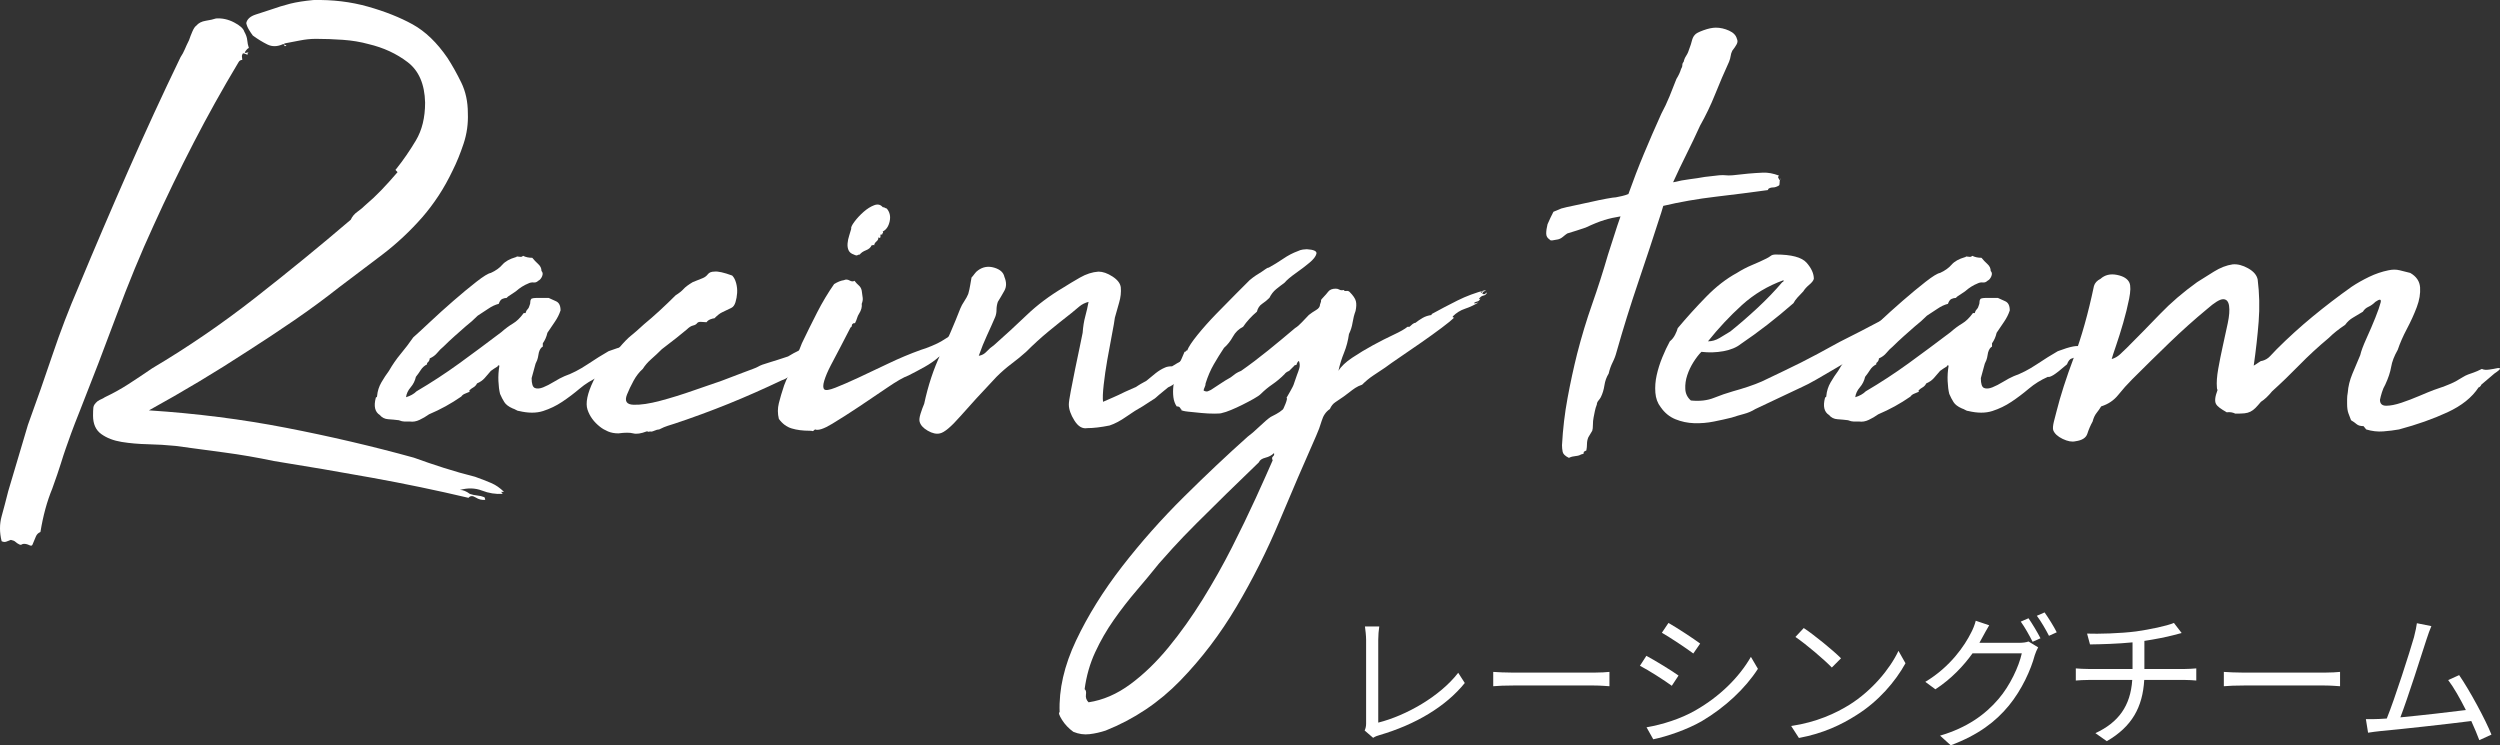
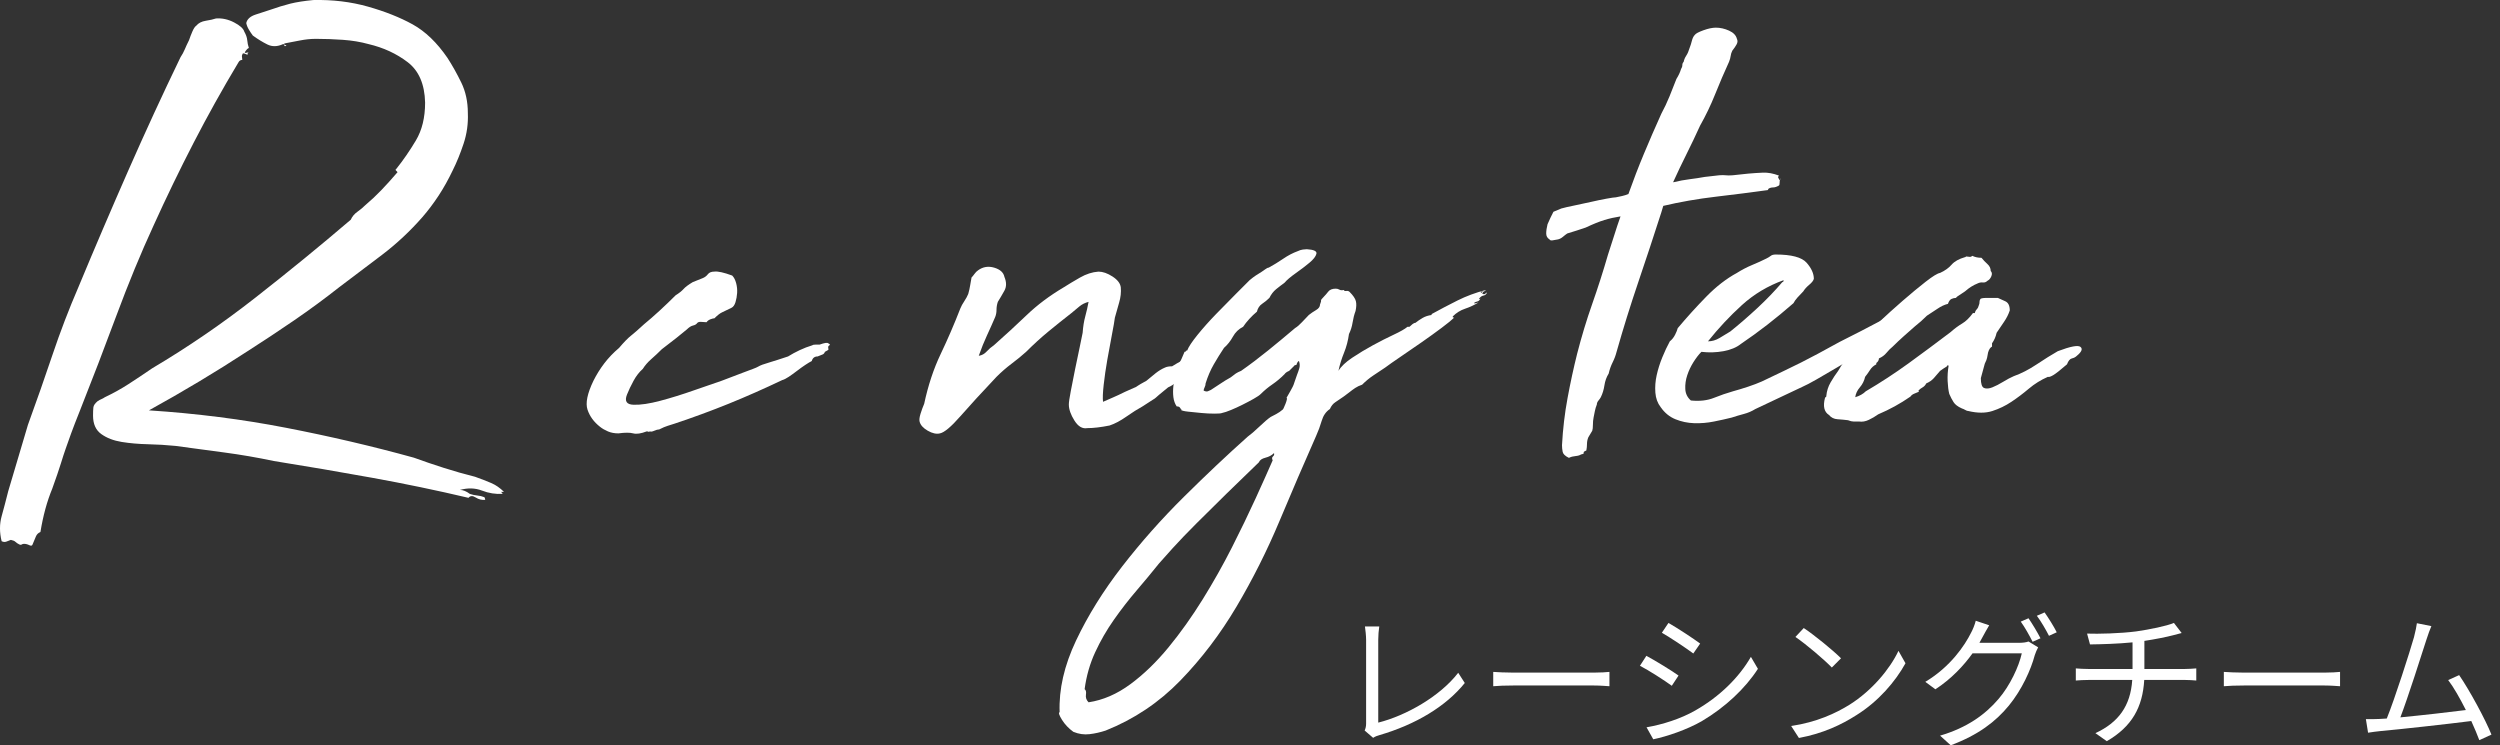
<svg xmlns="http://www.w3.org/2000/svg" width="273.741" height="81.607" viewBox="0 0 273.741 81.607">
  <rect x="0" y="0" width="273.741" height="81.607" fill="#333333" stroke="none" />
  <defs>
    <style>.e{fill:#fff;}</style>
  </defs>
  <g id="a" />
  <g id="b">
    <g id="c">
      <g id="d">
        <g>
          <path class="e" d="M8.82,44.79c-.48,1.2-.828,2.1-1.044,2.699s-.408,1.14-.576,1.62c-.169,.479-.349,1.032-.54,1.656-.192,.623-.504,1.536-.936,2.736-.576,1.392-1.008,2.976-1.296,4.752-.241,.096-.408,.263-.504,.504-.097,.239-.216,.527-.36,.864-.049,.144-.169,.167-.36,.071-.192-.097-.385-.144-.576-.144-.097,0-.18,.023-.252,.072-.072,.047-.156,.047-.252,0-.192-.098-.336-.193-.432-.288-.096-.097-.263-.169-.504-.217-.144,.048-.299,.108-.468,.181-.168,.072-.348,.06-.54-.036-.24-.961-.24-1.872,0-2.736,.241-.864,.48-1.776,.72-2.735l2.16-7.272c.96-2.64,1.86-5.208,2.7-7.704,.839-2.495,1.788-4.968,2.844-7.416,1.775-4.271,3.588-8.507,5.436-12.708,1.847-4.199,3.755-8.34,5.724-12.42,.191-.288,.348-.576,.468-.864,.119-.288,.276-.623,.468-1.008,.095-.288,.216-.6,.36-.936s.288-.552,.432-.648c.239-.288,.587-.468,1.044-.54,.456-.071,.828-.155,1.116-.252,.672-.047,1.332,.097,1.98,.433s1.019,.672,1.116,1.008c.191,.336,.299,.647,.324,.936,.024,.288,.083,.576,.18,.864-.097,0-.241,.144-.432,.432-.048,.097,.024,.12,.216,.072,.191-.047,.216-.023,.072,.072,.047,.144,0,.18-.144,.107-.144-.071-.264-.107-.36-.107-.097,.144-.133,.276-.108,.396,.024,.121,.036,.229,.036,.324-.192,0-.336,.097-.432,.288-1.728,2.88-3.36,5.809-4.896,8.784-1.537,2.977-3,6-4.392,9.072-1.393,3.023-2.748,6.312-4.068,9.863-1.321,3.553-2.628,6.961-3.924,10.225Zm1.368,.72c0-.384,.011-.685,.036-.9,.024-.216,.18-.443,.468-.684,.144-.096,.276-.168,.396-.216,.119-.048,.252-.119,.396-.217,.911-.432,1.775-.911,2.592-1.439,.816-.527,1.68-1.104,2.592-1.729,3.888-2.304,7.656-4.883,11.304-7.739,3.647-2.855,7.128-5.699,10.44-8.532,.144-.335,.384-.623,.72-.864,.335-.239,.623-.479,.864-.72,.623-.527,1.212-1.08,1.764-1.656,.551-.576,1.116-1.199,1.692-1.872,.096-.047,.083-.119-.036-.216-.12-.096-.133-.168-.036-.216,.767-.96,1.487-2.004,2.16-3.132,.672-1.128,1.008-2.508,1.008-4.141-.048-2.016-.684-3.492-1.908-4.428-1.224-.936-2.653-1.596-4.284-1.98-.864-.239-1.8-.396-2.808-.468-1.008-.071-1.992-.107-2.952-.107-.576,0-1.165,.061-1.764,.18-.601,.12-1.164,.229-1.692,.324-.048,.097-.012,.156,.108,.18,.119,.024,.155,.036,.108,.036l-.072,.072h-.144v-.072c0-.096-.048-.145-.144-.145-.624,.288-1.2,.301-1.728,.036-.529-.263-1.056-.587-1.584-.972-.144-.191-.288-.407-.432-.648-.144-.239-.241-.479-.288-.72,.096-.432,.443-.743,1.044-.936,.6-.191,1.116-.36,1.548-.504,.816-.288,1.559-.516,2.232-.685,.672-.167,1.512-.299,2.52-.396,2.112-.048,4.104,.192,5.976,.72,1.872,.529,3.503,1.177,4.896,1.944,1.392,.769,2.664,1.992,3.816,3.672,.528,.816,1.032,1.717,1.512,2.7,.479,.984,.72,2.1,.72,3.348,.047,1.152-.108,2.268-.468,3.348-.36,1.08-.756,2.053-1.188,2.916-.48,1.008-.997,1.933-1.548,2.772-.552,.84-1.141,1.62-1.764,2.34-1.344,1.537-2.82,2.916-4.428,4.14-1.609,1.225-3.18,2.412-4.716,3.564-1.584,1.249-3.217,2.448-4.896,3.6-1.681,1.152-3.384,2.28-5.112,3.385-3.456,2.256-7.056,4.416-10.8,6.479,5.184,.337,10.188,.972,15.012,1.908,4.824,.936,9.492,2.027,14.004,3.275,1.055,.384,2.147,.757,3.276,1.116,1.127,.36,2.268,.685,3.42,.973,.672,.239,1.26,.468,1.764,.684,.504,.216,.972,.54,1.404,.972h-.36c.096,.048,.144,.083,.144,.108,0,.023,.024,.06,.072,.107-.769,.048-1.524-.071-2.268-.359-.745-.288-1.548-.312-2.412-.072,.335,0,.695,.145,1.08,.432,.288,.096,.564,.156,.828,.181,.263,.023,.515,.083,.756,.18,.047,.048,.072,.096,.072,.145,0,.095,.024,.144,.072,.144-.385,.047-.745-.036-1.08-.252-.336-.216-.601-.205-.792,.036-3.456-.817-6.973-1.548-10.548-2.196-3.576-.647-7.164-1.26-10.764-1.836-1.825-.385-3.636-.696-5.436-.936-1.8-.241-3.589-.48-5.364-.721-.961-.097-1.957-.156-2.988-.18-1.033-.024-1.992-.108-2.88-.252-.889-.145-1.632-.432-2.232-.864-.601-.432-.9-1.104-.9-2.016Z" />
-           <path class="e" d="M66.636,38.454c1.392-.528,2.22-.685,2.484-.469,.263,.217,.132,.54-.396,.973-.144,.144-.324,.24-.54,.287-.216,.049-.396,.265-.54,.648-.72,.624-1.224,1.021-1.512,1.188-.288,.168-.48,.228-.576,.18-.768,.336-1.465,.769-2.088,1.296-.624,.528-1.26,1.008-1.908,1.439-.648,.433-1.344,.769-2.088,1.009-.745,.24-1.62,.24-2.628,0-.097,0-.205-.036-.324-.108-.12-.072-.252-.132-.396-.18-.432-.191-.732-.42-.9-.685-.169-.263-.324-.563-.468-.899-.097-.384-.156-.852-.18-1.404-.025-.551,.011-1.116,.108-1.691-.097-.048-.156-.036-.18,.035-.025,.072-.061,.108-.108,.108-.097,.048-.192,.108-.288,.18-.097,.072-.216,.156-.36,.252-.241,.288-.468,.553-.684,.792-.216,.241-.493,.433-.828,.576-.097,.192-.229,.337-.396,.432-.169,.098-.301,.193-.396,.289-.048,0-.061,.035-.036,.107,.024,.072,.011,.108-.036,.108-.097,.048-.241,.107-.432,.18-.192,.072-.336,.18-.432,.324-1.105,.769-2.281,1.416-3.528,1.943-.336,.241-.684,.444-1.044,.612-.36,.169-.709,.229-1.044,.18h-.612c-.169,0-.372-.047-.612-.144-.385-.048-.767-.083-1.152-.108-.384-.023-.695-.18-.936-.468-.528-.335-.672-.96-.432-1.872,0-.047,.025-.072,.072-.072,.048,0,.072-.047,.072-.144,.048-.527,.205-1.02,.468-1.476,.264-.456,.54-.876,.828-1.261,.385-.671,.815-1.296,1.296-1.872,.479-.575,.936-1.175,1.368-1.8,.384-.335,.983-.888,1.8-1.655,.816-.768,1.68-1.549,2.592-2.341,.911-.792,1.752-1.487,2.52-2.088,.767-.6,1.296-.924,1.584-.972,.528-.24,.947-.54,1.26-.9,.312-.359,.803-.636,1.476-.828,.047,0,.072-.011,.072-.035s.024-.036,.072-.036c.096,0,.204,.012,.324,.036,.119,.024,.227-.012,.324-.108,.288,.144,.623,.216,1.008,.216,.191,.241,.407,.468,.648,.684,.239,.217,.36,.469,.36,.757,.144,.144,.168,.336,.072,.575-.097,.241-.241,.409-.432,.505-.144,.144-.313,.204-.504,.18-.192-.023-.385,.013-.576,.108-.48,.191-.936,.479-1.368,.863l-.864,.576-.144,.145c-.144,0-.301,.035-.468,.107-.169,.072-.3,.252-.396,.54-.385,.097-.768,.276-1.152,.54-.385,.265-.768,.517-1.152,.756-.241,.241-.457,.444-.648,.612-.192,.169-.408,.349-.648,.54-.385,.336-.792,.696-1.224,1.08-.432,.385-.84,.769-1.224,1.151-.241,.192-.468,.421-.684,.685-.216,.264-.493,.468-.828,.611,0,.193-.097,.36-.288,.505v.144c-.288,.145-.516,.349-.684,.612-.169,.265-.349,.517-.54,.756-.097,.432-.288,.816-.576,1.151-.288,.337-.457,.697-.504,1.08,.479-.144,.864-.359,1.152-.647,1.631-.96,3.192-1.98,4.68-3.06,1.487-1.08,3.024-2.22,4.608-3.421,.432-.384,.852-.694,1.26-.936,.407-.239,.803-.623,1.188-1.152h.216v-.071c.047-.145,.119-.264,.216-.36,.096-.096,.168-.239,.216-.433,.047-.095,.072-.216,.072-.359,0-.145,.047-.264,.144-.36,.144-.047,.312-.071,.504-.071h1.368c.191,.097,.456,.216,.792,.359,.335,.145,.504,.48,.504,1.008-.144,.433-.349,.841-.612,1.225-.264,.385-.54,.792-.828,1.224-.097,.433-.264,.817-.504,1.152v.359c-.192,.097-.336,.313-.432,.648-.048,.241-.084,.432-.108,.576-.025,.144-.108,.359-.252,.647l-.432,1.584c0,.625,.119,.984,.36,1.08,.239,.097,.54,.072,.9-.072,.36-.144,.756-.347,1.188-.611,.432-.264,.816-.468,1.152-.612,.816-.288,1.656-.72,2.52-1.296s1.631-1.055,2.304-1.439Z" />
          <path class="e" d="M79.019,41.693c1.008-.384,1.764-.671,2.268-.864,.504-.19,.888-.335,1.152-.432,.263-.096,.456-.18,.576-.252,.119-.072,.276-.144,.468-.216,.191-.072,.492-.168,.9-.288,.407-.119,1.044-.324,1.908-.612,.384-.239,.803-.468,1.26-.684,.456-.216,.924-.396,1.404-.54,.047-.047,.168-.072,.36-.072h.432c.528-.191,.839-.239,.936-.144,.191,.097,.24,.169,.144,.216-.097,.049-.144,.12-.144,.216,0,.097,.011,.169,.036,.216,.024,.049-.108,.145-.396,.288-.048,.145-.133,.241-.252,.288-.12,.049-.301,.12-.54,.216-.336,0-.552,.169-.648,.504-.192,.097-.432,.241-.72,.433-.288,.192-.588,.408-.9,.647-.313,.241-.612,.457-.9,.648-.288,.192-.529,.312-.72,.36-2.016,.96-3.972,1.824-5.868,2.592-1.897,.768-3.852,1.488-5.868,2.16-.288,.097-.552,.18-.792,.252-.241,.071-.552,.204-.936,.396-.144,0-.324,.048-.54,.145-.216,.095-.372,.119-.468,.071-.097,.048-.156,.06-.18,.036-.025-.024-.084-.036-.18-.036-.625,.24-1.116,.312-1.476,.217-.36-.098-.9-.098-1.62,0-.432,0-.817-.072-1.152-.217-.336-.144-.625-.312-.864-.504-.672-.527-1.127-1.151-1.368-1.872-.24-.72-.024-1.775,.648-3.168,.336-.671,.731-1.307,1.188-1.907,.456-.6,.996-1.164,1.62-1.692,.528-.623,.96-1.067,1.296-1.332,.335-.264,.816-.685,1.44-1.26,.528-.433,1.091-.924,1.692-1.477,.6-.551,1.188-1.116,1.764-1.691,.384-.24,.672-.469,.864-.685,.191-.216,.528-.468,1.008-.756,.239-.096,.419-.168,.54-.216,.119-.048,.299-.119,.54-.216,.24-.096,.432-.24,.576-.433,.144-.19,.384-.288,.72-.288,.384-.047,1.031,.098,1.944,.433,.191,.192,.335,.468,.432,.828,.095,.359,.132,.72,.108,1.08-.025,.359-.084,.696-.18,1.008-.097,.312-.241,.517-.432,.612-.48,.24-.828,.408-1.044,.504-.216,.097-.493,.312-.828,.647-.097,0-.241,.036-.432,.108-.192,.071-.336,.18-.432,.324-.144,0-.324-.012-.54-.036s-.372,.012-.468,.107c-.097,.145-.252,.241-.468,.288-.216,.049-.444,.192-.684,.432l-1.152,.937-1.584,1.224c-.385,.385-.769,.745-1.152,1.08-.385,.337-.696,.696-.936,1.08-.385,.337-.72,.769-1.008,1.296-.288,.529-.529,1.033-.72,1.513-.288,.72-.048,1.092,.72,1.115,.767,.025,1.739-.119,2.916-.432,1.176-.312,2.412-.695,3.708-1.152,1.296-.455,2.304-.803,3.024-1.044Z" />
-           <path class="e" d="M90.251,42.63c.144,.144,.551,.084,1.224-.181,.672-.263,1.5-.623,2.484-1.079,.983-.456,2.076-.973,3.276-1.549,1.199-.576,2.4-1.08,3.6-1.512,.335-.096,.731-.239,1.188-.432,.456-.191,.803-.36,1.044-.504,.384-.24,.767-.479,1.152-.721,.384-.239,.839-.407,1.368-.504,.191-.047,.288-.132,.288-.252,0-.119,.024-.083,.072,.108,.095,.048,.167,.061,.216,.036,.047-.024,.095-.012,.144,.035,0,.193-.12,.457-.36,.793l-.504,.432c-.385,.336-.792,.66-1.224,.972-.432,.312-.912,.589-1.44,.828-.432,.385-.948,.745-1.548,1.08-.601,.336-1.188,.647-1.764,.936-.529,.192-1.285,.625-2.268,1.296-.984,.673-2.016,1.368-3.096,2.089-1.08,.72-2.077,1.356-2.988,1.907-.912,.553-1.537,.757-1.872,.612-.144,.145-.241,.204-.288,.181-.049-.025-.144-.036-.288-.036-.768,0-1.429-.085-1.98-.253-.552-.167-1.021-.515-1.404-1.043-.144-.576-.144-1.152,0-1.729s.335-1.224,.576-1.944c.144-.384,.299-.743,.468-1.08,.168-.335,.299-.694,.396-1.079,.191-.384,.384-.793,.576-1.225,.191-.432,.36-.839,.504-1.224,.528-1.104,1.08-2.22,1.656-3.349,.576-1.127,1.199-2.171,1.872-3.132,.384-.239,.744-.384,1.08-.432,.191-.096,.396-.083,.612,.036,.216,.12,.396,.133,.54,.036,.144,.192,.299,.359,.468,.504,.167,.144,.276,.336,.324,.575,.047,.337,.083,.602,.108,.793,.024,.191-.012,.408-.108,.647,.047,.337-.048,.696-.288,1.08-.097,.144-.169,.301-.216,.468-.049,.169-.12,.349-.216,.54-.048,.049-.084,.061-.108,.036-.025-.023-.061-.012-.108,.036-.097,.048-.144,.12-.144,.216,0,.097-.048,.169-.144,.216-.336,.673-.696,1.368-1.08,2.088-.385,.721-.745,1.404-1.08,2.053-.336,.647-.576,1.212-.72,1.691-.144,.48-.144,.792,0,.937Zm2.952-17.568c-.048-.144,.072-.407,.36-.792,.288-.384,.623-.743,1.008-1.08,.384-.335,.767-.576,1.152-.72,.384-.145,.695-.072,.936,.216,.096,0,.18,.024,.252,.072s.132,.071,.18,.071c.335,.385,.443,.854,.324,1.404-.12,.553-.373,.925-.756,1.116,.047,.097,.047,.156,0,.18-.048,.025-.072,.085-.072,.181-.144-.096-.205-.048-.18,.144,.024,.192-.061,.241-.252,.144,.047,.145-.012,.289-.18,.433-.169,.144-.252,.288-.252,.432-.097-.047-.144-.06-.144-.036,0,.025-.048,.036-.144,.036-.097,.241-.301,.421-.612,.54-.313,.121-.54,.277-.684,.469-.097,0-.18,.024-.252,.071-.072,.049-.205,.024-.396-.071-.288-.096-.48-.253-.576-.469-.097-.216-.133-.468-.108-.756,.024-.288,.083-.576,.18-.864,.095-.288,.167-.527,.216-.72Z" />
          <path class="e" d="M107.171,38.958c.335-.048,.623-.204,.864-.469,.24-.263,.504-.491,.792-.684,1.248-1.104,2.448-2.207,3.6-3.312,1.152-1.104,2.495-2.111,4.032-3.023,.528-.335,1.127-.695,1.8-1.08,.672-.384,1.343-.6,2.016-.648,.479,0,.996,.181,1.548,.54,.551,.36,.852,.757,.9,1.188,.047,.528-.012,1.08-.18,1.656-.169,.576-.324,1.128-.468,1.655-.048,.385-.156,1.009-.324,1.872-.169,.864-.336,1.776-.504,2.736-.169,.961-.3,1.872-.396,2.736-.097,.863-.12,1.488-.072,1.871,.432-.19,.815-.359,1.152-.504,.335-.144,.744-.335,1.224-.575,.528-.24,.852-.384,.972-.433,.119-.047,.204-.083,.252-.107,.047-.023,.119-.072,.216-.145,.096-.072,.407-.252,.936-.54,.335-.288,.672-.563,1.008-.828,.335-.263,.672-.468,1.008-.611,.191-.096,.456-.145,.792-.145,.384-.239,.756-.455,1.116-.647,.36-.191,.659-.407,.9-.648,.432,.192,.648,.373,.648,.54,0,.169-.048,.372-.144,.612-.336,.432-.817,.816-1.44,1.151-.288,.337-.529,.602-.72,.792-.192,.192-.457,.36-.792,.504-.529,.433-.864,.709-1.008,.828-.144,.121-.252,.217-.324,.288-.072,.072-.192,.157-.36,.252-.169,.097-.54,.337-1.116,.721-.529,.288-1.116,.66-1.764,1.115-.648,.457-1.26,.781-1.836,.973-.48,.097-.925,.169-1.332,.216-.408,.049-.781,.072-1.116,.072-.529,.097-.997-.181-1.404-.828-.408-.648-.612-1.235-.612-1.764,0-.24,.072-.731,.216-1.477,.144-.743,.299-1.535,.468-2.376,.167-.839,.335-1.644,.504-2.412,.168-.767,.276-1.296,.324-1.584,.047-.672,.144-1.271,.288-1.8,.144-.527,.263-1.056,.36-1.584-.385,.097-.72,.265-1.008,.504-.288,.24-.576,.48-.864,.72-.864,.673-1.704,1.345-2.52,2.017-.817,.672-1.632,1.416-2.448,2.231-.48,.433-1.008,.864-1.584,1.296-.576,.433-1.128,.913-1.656,1.44-1.632,1.728-2.952,3.168-3.96,4.32-1.008,1.151-1.753,1.774-2.232,1.872-.385,.095-.828,0-1.332-.288-.504-.288-.804-.624-.9-1.009-.047-.191-.011-.479,.108-.863,.119-.384,.252-.744,.396-1.08,.432-2.017,1.032-3.827,1.8-5.437,.767-1.607,1.487-3.275,2.16-5.004,.095-.239,.239-.504,.432-.792,.191-.288,.335-.551,.432-.792,.095-.335,.167-.659,.216-.972,.047-.312,.096-.588,.144-.828,.096-.096,.204-.228,.324-.396,.119-.167,.252-.299,.396-.396,.528-.384,1.116-.479,1.764-.288,.648,.192,1.019,.529,1.116,1.008,.239,.576,.239,1.08,0,1.512-.241,.433-.48,.841-.72,1.225-.097,.288-.144,.576-.144,.864s-.048,.552-.144,.792c-.288,.672-.588,1.344-.9,2.016-.313,.673-.612,1.416-.9,2.232Z" />
          <path class="e" d="M117.538,80.142c-.528-.385-.947-.828-1.26-1.332-.312-.504-.396-.781-.252-.828-.095-2.496,.504-5.111,1.8-7.848,1.296-2.736,2.977-5.437,5.04-8.101,2.064-2.663,4.32-5.208,6.768-7.632,2.448-2.424,4.776-4.62,6.984-6.588,.335-.24,.767-.611,1.296-1.116,.528-.504,.936-.852,1.224-1.044,.479-.239,.803-.419,.972-.54,.168-.119,.276-.203,.324-.252,.047,0,.155-.216,.324-.647,.167-.433,.204-.648,.108-.648,.191-.335,.335-.587,.432-.756,.095-.168,.18-.324,.252-.468,.072-.145,.132-.3,.18-.468,.047-.168,.144-.443,.288-.828,.095-.24,.18-.479,.252-.721,.072-.239,.06-.504-.036-.792-.097,0-.192,.145-.288,.433-.144,0-.216,.024-.216,.072-.097,.097-.192,.191-.288,.287-.097,.098-.192,.192-.288,.288-.241,.097-.408,.216-.504,.36-.432,.432-.876,.805-1.332,1.116-.457,.312-.876,.66-1.26,1.044-.144,.144-.408,.324-.792,.54-.385,.216-.792,.432-1.224,.647-.432,.217-.853,.408-1.26,.576-.408,.169-.732,.277-.972,.324-.097,.049-.373,.072-.828,.072-.457,0-.936-.023-1.44-.072-.504-.047-.984-.096-1.44-.145-.457-.047-.732-.119-.828-.216h.144c-.097-.047-.169-.119-.216-.216-.048-.096-.169-.144-.36-.144-.192-.288-.313-.624-.36-1.009-.048-.383-.048-.791,0-1.224,.047-.432,.119-.839,.216-1.224,.096-.384,.191-.721,.288-1.008,.144-.24,.276-.492,.396-.757,.119-.263,.227-.515,.324-.756,.095,0,.144-.023,.144-.071s.047-.072,.144-.072c.144-.384,.515-.947,1.116-1.692,.6-.743,1.284-1.512,2.052-2.304,.767-.792,1.5-1.536,2.196-2.232,.695-.695,1.188-1.188,1.476-1.476,.047-.048,.168-.145,.36-.288,.191-.145,.407-.288,.648-.432,.239-.145,.456-.288,.648-.433,.191-.144,.335-.216,.432-.216,.528-.288,1.055-.612,1.584-.972,.528-.36,1.055-.636,1.584-.828,.191-.096,.384-.155,.576-.181,.191-.023,.335-.035,.432-.035,.767,.048,1.116,.216,1.044,.504-.072,.288-.324,.611-.756,.972s-.936,.745-1.512,1.152c-.576,.408-.984,.756-1.224,1.044-.336,.24-.648,.48-.936,.72-.288,.241-.529,.553-.72,.937-.241,.24-.504,.456-.792,.647-.288,.192-.48,.48-.576,.864-.288,.24-.565,.504-.828,.792-.264,.288-.493,.576-.684,.864-.48,.24-.853,.601-1.116,1.08-.264,.479-.588,.889-.972,1.224-.385,.576-.756,1.177-1.116,1.8-.36,.624-.66,1.32-.9,2.088,0,.145-.036,.288-.108,.432-.072,.145-.108,.265-.108,.36,.191,.097,.348,.12,.468,.072,.119-.048,.227-.096,.324-.144,.384-.24,.731-.469,1.044-.685,.312-.216,.684-.443,1.116-.684,.239-.191,.432-.336,.576-.433,.144-.096,.335-.191,.576-.288,.96-.671,1.944-1.415,2.952-2.231,1.008-.815,1.991-1.632,2.952-2.448,.239-.144,.492-.36,.756-.647,.263-.289,.515-.552,.756-.793,.24-.19,.504-.371,.792-.539s.432-.372,.432-.612c.095-.24,.132-.384,.108-.433-.025-.047,.083-.19,.324-.432,.144-.144,.299-.324,.468-.54,.168-.216,.443-.324,.828-.324,.144,0,.276,.036,.396,.108,.119,.072,.276,.084,.468,.036,.047,.097,.144,.133,.288,.107,.144-.023,.263,.013,.36,.108,.384,.385,.612,.72,.684,1.008s.06,.648-.036,1.08c-.144,.385-.252,.805-.324,1.26-.072,.457-.205,.877-.396,1.261-.097,.72-.277,1.403-.54,2.052-.264,.647-.468,1.309-.612,1.979,.288-.479,.792-.959,1.512-1.439,.72-.479,1.476-.937,2.268-1.368s1.548-.815,2.268-1.152c.72-.335,1.224-.623,1.512-.863h.216c.095-.096,.204-.191,.324-.288,.119-.096,.227-.145,.324-.145,.239-.191,.504-.371,.792-.54,.288-.167,.623-.275,1.008-.324,0-.047-.025-.071-.072-.071,.959-.528,1.919-1.032,2.88-1.513,.96-.479,1.991-.863,3.096-1.151,0,.048-.025,.071-.072,.071-.048,0-.072,.025-.072,.072-.049,.049-.108,.061-.18,.036-.072-.023-.156-.011-.252,.036,.096,.097,.144,.12,.144,.072s.047-.072,.144-.072c0,.049-.012,.072-.036,.072-.025,0-.036,.048-.036,.144,.191,.049,.299,.036,.324-.036,.024-.071,.083-.107,.18-.107-.097,.192-.228,.3-.396,.324-.169,.024-.324,.132-.468,.323,0,.097,.047,.097,.144,0-.097,.192-.216,.301-.36,.324-.144,.024-.264,.084-.36,.18,.047,.049,.216,.025,.504-.071-.48,.287-.972,.516-1.476,.684-.504,.169-.948,.444-1.332,.828-.048,.097,0,.144,.144,.144-.241,.241-.697,.612-1.368,1.116-.673,.504-1.404,1.033-2.196,1.584-.792,.553-1.56,1.08-2.304,1.584-.745,.504-1.308,.9-1.692,1.188-.432,.288-.864,.575-1.296,.863-.432,.288-.84,.625-1.224,1.009-.288,.097-.54,.216-.756,.359-.216,.145-.444,.312-.684,.504l-.576,.433c-.336,.24-.637,.444-.9,.611-.264,.169-.468,.421-.612,.757-.432,.287-.732,.72-.9,1.296-.169,.575-.372,1.127-.612,1.655-1.296,2.928-2.628,6.023-3.996,9.288-1.368,3.264-2.941,6.396-4.716,9.396-1.776,2.999-3.828,5.699-6.156,8.1-2.328,2.399-5.051,4.224-8.172,5.472-.576,.191-1.163,.324-1.764,.396-.6,.072-1.188-.013-1.764-.252Zm20.304-29.52c-1.152,1.104-2.329,2.243-3.528,3.42-1.2,1.176-2.304,2.268-3.312,3.275-1.008,1.008-1.872,1.908-2.592,2.7s-1.224,1.355-1.512,1.692c-.767,.959-1.584,1.943-2.448,2.951-.864,1.009-1.692,2.076-2.484,3.204s-1.476,2.315-2.052,3.564c-.576,1.247-.96,2.592-1.152,4.032,.144,.096,.192,.299,.144,.611-.047,.312,.048,.588,.288,.828,1.584-.24,3.108-.899,4.572-1.979,1.465-1.08,2.856-2.425,4.176-4.032,1.32-1.608,2.567-3.36,3.744-5.256,1.176-1.896,2.243-3.793,3.204-5.688,.96-1.896,1.824-3.685,2.592-5.363,.767-1.681,1.392-3.073,1.872-4.177-.097-.192-.084-.336,.036-.432,.119-.097,.155-.216,.108-.36-.241,.24-.552,.407-.936,.504-.385,.096-.625,.264-.72,.505Z" />
          <path class="e" d="M171.825,50.117h-.072c-.385-.192-.601-.408-.648-.647-.048-.241-.072-.48-.072-.72,.095-1.775,.299-3.504,.612-5.185,.312-1.68,.659-3.287,1.044-4.824,.479-1.871,1.031-3.695,1.656-5.472,.623-1.775,1.199-3.575,1.728-5.399,.24-.721,.468-1.428,.684-2.125,.216-.694,.443-1.379,.684-2.052-.625,.097-1.213,.229-1.764,.396-.552,.169-1.236,.444-2.052,.828-.288,.097-.612,.204-.972,.323-.36,.121-.709,.229-1.044,.324-.144,.097-.3,.216-.468,.36-.169,.144-.349,.24-.54,.288-.239,.048-.443,.084-.612,.107-.167,.025-.276-.011-.324-.107-.239-.145-.36-.36-.36-.648s.048-.623,.144-1.008c.097-.239,.205-.479,.324-.72,.12-.24,.228-.456,.324-.648l.864-.36c.335-.095,.803-.203,1.404-.323,.6-.119,1.212-.252,1.836-.396,.623-.144,1.199-.263,1.728-.359,.528-.096,.864-.145,1.008-.145,.24-.047,.468-.096,.684-.144s.443-.119,.684-.217c.528-1.486,1.091-2.951,1.692-4.392,.6-1.44,1.235-2.903,1.908-4.392,.335-.623,.636-1.26,.9-1.908,.263-.648,.515-1.283,.756-1.908,.24-.384,.407-.743,.504-1.08,.095-.144,.144-.288,.144-.432,0-.145,.047-.264,.144-.36,.047-.239,.144-.468,.288-.684s.263-.492,.36-.828c.096-.239,.18-.504,.252-.792s.18-.504,.324-.648c.095-.144,.407-.312,.936-.504,.528-.191,.983-.288,1.368-.288,.479,0,.96,.108,1.44,.324,.479,.216,.767,.517,.864,.9,.096,.192,.083,.396-.036,.611-.12,.217-.277,.444-.468,.685-.097,.192-.156,.385-.18,.576-.025,.192-.084,.408-.18,.647-.529,1.152-1.033,2.329-1.512,3.528-.48,1.2-1.033,2.353-1.656,3.456-.48,1.056-.972,2.088-1.476,3.096-.504,1.008-.997,2.041-1.476,3.096h.072c.576-.144,1.152-.252,1.728-.323,.576-.072,1.127-.155,1.656-.252,.767-.096,1.296-.155,1.584-.181,.288-.023,.528-.023,.72,0,.191,.025,.443,.025,.756,0,.312-.023,.875-.083,1.692-.18,.528-.048,1.068-.083,1.62-.108,.551-.023,1.14,.085,1.764,.324-.097,.097-.121,.18-.072,.252,.047,.072,.095,.156,.144,.252,.047,0,.072-.023,.072-.072,0-.095,.024-.144,.072-.144-.097,.097-.144,.241-.144,.432,0,.192-.025,.313-.072,.36-.241,.145-.457,.216-.648,.216-.192,0-.36,.049-.504,.145l-.072,.144c-1.728,.241-3.612,.48-5.652,.72-2.041,.241-3.972,.576-5.796,1.009l-.216,.72c-.817,2.545-1.656,5.088-2.52,7.632-.864,2.545-1.656,5.088-2.376,7.632-.097,.385-.241,.769-.432,1.152-.192,.385-.336,.792-.432,1.224-.241,.385-.396,.817-.468,1.296-.072,.48-.205,.913-.396,1.296-.048,.098-.133,.217-.252,.36-.12,.144-.18,.288-.18,.433-.097,.24-.169,.479-.216,.72-.048,.24-.097,.48-.144,.72-.048,.24-.072,.504-.072,.792s-.025,.504-.072,.648l-.432,.72c-.097,.239-.144,.479-.144,.72,0,.239-.025,.479-.072,.72-.241,.096-.336,.181-.288,.252,.047,.072-.048,.132-.288,.181-.144,.096-.349,.155-.612,.18-.264,.023-.493,.083-.684,.18Z" />
          <path class="e" d="M192.201,44.79c-.385,.24-.804,.42-1.26,.539-.457,.121-.9,.253-1.332,.396-.576,.145-1.224,.288-1.944,.432-.72,.145-1.44,.205-2.16,.181s-1.404-.168-2.052-.433c-.648-.263-1.188-.707-1.62-1.332-.336-.432-.528-.959-.576-1.584-.047-.623,0-1.26,.144-1.907,.144-.648,.348-1.296,.612-1.944,.263-.648,.54-1.235,.828-1.764,.24-.191,.432-.433,.576-.721,.144-.288,.24-.527,.288-.72,1.008-1.199,2.052-2.352,3.132-3.456,1.08-1.104,2.196-1.968,3.348-2.592,.528-.335,1.08-.623,1.656-.864,.576-.239,1.104-.479,1.584-.72,.191-.096,.348-.191,.468-.288,.119-.096,.299-.144,.54-.144,1.728,0,2.855,.3,3.384,.899,.528,.601,.792,1.188,.792,1.764-.048,.192-.216,.409-.504,.648-.288,.241-.504,.48-.648,.72-.241,.241-.457,.469-.648,.685-.192,.216-.336,.421-.432,.611-1.92,1.681-3.841,3.168-5.76,4.464-.48,.385-1.116,.648-1.908,.793-.792,.144-1.596,.168-2.412,.071-.288,.288-.576,.661-.864,1.116-.288,.457-.516,.936-.684,1.44-.169,.504-.241,1.008-.216,1.512,.023,.504,.227,.925,.612,1.26,.96,.097,1.8,0,2.52-.288s1.415-.527,2.088-.72c.528-.144,1.08-.312,1.656-.504,.576-.191,1.08-.384,1.512-.576,1.008-.479,1.836-.875,2.484-1.188,.648-.312,1.26-.611,1.836-.899,.576-.288,1.176-.6,1.8-.937,.623-.335,1.415-.767,2.376-1.296,.767-.384,1.548-.779,2.34-1.188,.792-.407,1.548-.804,2.268-1.188,.288-.239,.551-.419,.792-.54,.239-.119,.551-.227,.936-.323,.047,0,.108-.024,.18-.072s.132-.072,.18-.072c.432,0,.648,.072,.648,.216,0,.145-.108,.349-.324,.612-.216,.265-.48,.54-.792,.828-.313,.288-.565,.576-.756,.864,.047,0-.012,.061-.18,.18-.169,.12-.36,.24-.576,.36s-.493,.3-.828,.539c-.529,.385-1.177,.805-1.944,1.261-.768,.456-1.537,.912-2.304,1.368-.768,.456-1.488,.876-2.16,1.26-.673,.385-1.177,.647-1.512,.792l-5.184,2.448Zm-5.184-7.416c.432,0,.852-.119,1.26-.36,.407-.239,.803-.479,1.188-.72,.96-.768,1.944-1.62,2.952-2.557,1.008-.936,1.919-1.883,2.736-2.844,.096,0,.144-.072,.144-.216-1.728,.624-3.252,1.536-4.572,2.735-1.321,1.201-2.556,2.521-3.708,3.961Z" />
          <path class="e" d="M225.32,38.454c1.392-.528,2.22-.685,2.484-.469,.263,.217,.132,.54-.396,.973-.144,.144-.324,.24-.54,.287-.216,.049-.396,.265-.54,.648-.72,.624-1.224,1.021-1.512,1.188-.288,.168-.48,.228-.576,.18-.768,.336-1.465,.769-2.088,1.296-.624,.528-1.26,1.008-1.908,1.439-.648,.433-1.344,.769-2.088,1.009-.745,.24-1.62,.24-2.628,0-.097,0-.205-.036-.324-.108-.12-.072-.252-.132-.396-.18-.432-.191-.732-.42-.9-.685-.169-.263-.324-.563-.468-.899-.097-.384-.156-.852-.18-1.404-.025-.551,.011-1.116,.108-1.691-.097-.048-.156-.036-.18,.035-.025,.072-.061,.108-.108,.108-.097,.048-.192,.108-.288,.18-.097,.072-.216,.156-.36,.252-.241,.288-.468,.553-.684,.792-.216,.241-.493,.433-.828,.576-.097,.192-.229,.337-.396,.432-.169,.098-.301,.193-.396,.289-.048,0-.061,.035-.036,.107,.024,.072,.011,.108-.036,.108-.097,.048-.241,.107-.432,.18-.192,.072-.336,.18-.432,.324-1.105,.769-2.281,1.416-3.528,1.943-.336,.241-.684,.444-1.044,.612-.36,.169-.709,.229-1.044,.18h-.612c-.169,0-.372-.047-.612-.144-.385-.048-.767-.083-1.152-.108-.384-.023-.695-.18-.936-.468-.528-.335-.672-.96-.432-1.872,0-.047,.025-.072,.072-.072,.048,0,.072-.047,.072-.144,.048-.527,.205-1.02,.468-1.476,.264-.456,.54-.876,.828-1.261,.385-.671,.815-1.296,1.296-1.872,.479-.575,.936-1.175,1.368-1.8,.384-.335,.983-.888,1.8-1.655,.816-.768,1.68-1.549,2.592-2.341,.911-.792,1.752-1.487,2.52-2.088,.767-.6,1.296-.924,1.584-.972,.528-.24,.947-.54,1.26-.9,.312-.359,.803-.636,1.476-.828,.047,0,.072-.011,.072-.035s.024-.036,.072-.036c.096,0,.204,.012,.324,.036,.119,.024,.227-.012,.324-.108,.288,.144,.623,.216,1.008,.216,.191,.241,.407,.468,.648,.684,.239,.217,.36,.469,.36,.757,.144,.144,.168,.336,.072,.575-.097,.241-.241,.409-.432,.505-.144,.144-.313,.204-.504,.18-.192-.023-.385,.013-.576,.108-.48,.191-.936,.479-1.368,.863l-.864,.576-.144,.145c-.144,0-.301,.035-.468,.107-.169,.072-.3,.252-.396,.54-.385,.097-.768,.276-1.152,.54-.385,.265-.768,.517-1.152,.756-.241,.241-.457,.444-.648,.612-.192,.169-.408,.349-.648,.54-.385,.336-.792,.696-1.224,1.08-.432,.385-.84,.769-1.224,1.151-.241,.192-.468,.421-.684,.685-.216,.264-.493,.468-.828,.611,0,.193-.097,.36-.288,.505v.144c-.288,.145-.516,.349-.684,.612-.169,.265-.349,.517-.54,.756-.097,.432-.288,.816-.576,1.151-.288,.337-.457,.697-.504,1.08,.479-.144,.864-.359,1.152-.647,1.631-.96,3.192-1.98,4.68-3.06,1.487-1.08,3.024-2.22,4.608-3.421,.432-.384,.852-.694,1.26-.936,.407-.239,.803-.623,1.188-1.152h.216v-.071c.047-.145,.119-.264,.216-.36,.096-.096,.168-.239,.216-.433,.047-.095,.072-.216,.072-.359,0-.145,.047-.264,.144-.36,.144-.047,.312-.071,.504-.071h1.368c.191,.097,.456,.216,.792,.359,.335,.145,.504,.48,.504,1.008-.144,.433-.349,.841-.612,1.225-.264,.385-.54,.792-.828,1.224-.097,.433-.264,.817-.504,1.152v.359c-.192,.097-.336,.313-.432,.648-.048,.241-.084,.432-.108,.576-.025,.144-.108,.359-.252,.647l-.432,1.584c0,.625,.119,.984,.36,1.08,.239,.097,.54,.072,.9-.072,.36-.144,.756-.347,1.188-.611,.432-.264,.816-.468,1.152-.612,.816-.288,1.656-.72,2.52-1.296s1.631-1.055,2.304-1.439Z" />
-           <path class="e" d="M271.76,40.398c.191,.097,.456,.12,.792,.072,.335-.047,.612-.096,.828-.145,.216-.047,.335-.035,.36,.036,.024,.072-.18,.252-.612,.54-.288,.241-.529,.444-.72,.612-.192,.169-.432,.372-.72,.612,0,.048-.048,.12-.144,.216-.048,.048-.097,.071-.144,.071-.72,1.105-1.861,2.017-3.42,2.736-1.56,.721-3.324,1.345-5.292,1.872-.529,.096-1.105,.168-1.728,.216-.624,.048-1.249-.024-1.872-.216l-.288-.36c-.336,0-.588-.071-.756-.216-.169-.144-.372-.288-.612-.432-.097-.239-.192-.491-.288-.756-.097-.264-.144-.612-.144-1.044v-.504c0-.24,.024-.479,.072-.721,.047-.671,.216-1.355,.504-2.052,.288-.695,.576-1.379,.864-2.052,.096-.432,.324-1.044,.684-1.836,.36-.792,.684-1.548,.972-2.269,.288-.72,.479-1.271,.576-1.655,.095-.384-.097-.407-.576-.072-.241,.24-.493,.421-.756,.54-.264,.12-.468,.3-.612,.54-.385,.24-.745,.457-1.08,.647-.336,.192-.624,.457-.864,.792-.72,.48-1.321,.961-1.8,1.44-1.152,.961-2.221,1.944-3.204,2.952-.984,1.008-1.98,1.969-2.988,2.88-.432,.528-.84,.912-1.224,1.151-.241,.289-.445,.517-.612,.685-.169,.169-.349,.3-.54,.396-.192,.098-.408,.157-.648,.181-.241,.024-.576,.036-1.008,.036-.288-.145-.601-.191-.936-.145-.336-.191-.601-.359-.792-.504-.192-.144-.324-.288-.396-.432-.072-.145-.097-.336-.072-.576,.024-.24,.108-.552,.252-.936-.048-.048-.072-.145-.072-.289-.048-.527,0-1.199,.144-2.016,.144-.815,.312-1.656,.504-2.52,.191-.864,.371-1.692,.54-2.484,.167-.792,.216-1.428,.144-1.908-.072-.479-.288-.72-.648-.72-.36,0-.948,.36-1.764,1.08-1.393,1.151-2.761,2.376-4.104,3.672-1.344,1.296-2.712,2.641-4.104,4.032-.529,.528-1.033,1.092-1.512,1.691-.48,.602-1.105,1.021-1.872,1.261-.144,.24-.313,.479-.504,.72-.192,.24-.336,.553-.432,.936-.241,.433-.432,.876-.576,1.332s-.576,.731-1.296,.828c-.385,.096-.853,.012-1.404-.252-.552-.264-.9-.588-1.044-.972-.048-.191-.025-.492,.072-.9,.096-.407,.191-.779,.288-1.116,.432-1.728,1.068-3.707,1.908-5.939,.839-2.232,1.572-4.835,2.196-7.812,.096-.335,.335-.6,.72-.792,.479-.432,1.08-.575,1.8-.432s1.176,.432,1.368,.864c.144,.336,.132,.925-.036,1.764-.169,.841-.385,1.717-.648,2.628-.264,.913-.529,1.753-.792,2.521-.264,.768-.421,1.248-.468,1.439,.335-.096,.635-.263,.9-.504,.263-.239,.515-.479,.756-.72,1.248-1.248,2.459-2.484,3.636-3.708,1.176-1.225,2.531-2.388,4.068-3.492,.528-.335,1.14-.72,1.836-1.152,.695-.432,1.379-.695,2.052-.792,.528-.047,1.091,.097,1.692,.433,.6,.336,.947,.744,1.044,1.224,.191,1.537,.227,3.072,.108,4.608-.12,1.536-.3,3.145-.54,4.824,.095-.048,.263-.156,.504-.324,.239-.168,.36-.228,.36-.181,.384-.095,.695-.275,.936-.54,.24-.263,.479-.515,.72-.756,1.248-1.247,2.556-2.436,3.924-3.563,1.368-1.128,2.796-2.22,4.284-3.276,.576-.384,1.212-.743,1.908-1.08,.695-.335,1.404-.576,2.124-.72,.432-.096,.839-.096,1.224,0,.384,.097,.767,.192,1.152,.288,.672,.385,1.031,.912,1.08,1.584,.047,.673-.072,1.393-.36,2.16-.288,.768-.648,1.561-1.08,2.376-.432,.816-.768,1.584-1.008,2.304-.385,.673-.624,1.296-.72,1.872-.097,.576-.313,1.224-.648,1.944-.144,.24-.264,.516-.36,.828-.097,.312-.169,.588-.216,.827,0,.433,.227,.648,.684,.648,.456,0,1.008-.108,1.656-.324s1.307-.468,1.98-.756c.672-.288,1.199-.504,1.584-.647,.384-.145,.659-.24,.828-.289,.167-.047,.299-.095,.396-.144,.096-.047,.216-.096,.36-.144,.144-.048,.407-.168,.792-.36,.335-.191,.6-.348,.792-.468,.191-.119,.384-.216,.576-.288,.191-.072,.396-.145,.612-.216,.216-.072,.515-.204,.9-.396Z" />
        </g>
        <g>
          <path class="e" d="M149.424,79.989c.112-.256,.16-.464,.16-.784v-9.156c0-.432-.08-1.136-.128-1.456h1.569c-.064,.4-.112,.992-.112,1.456v9.076c3.057-.769,6.771-2.881,8.756-5.458l.72,1.12c-2.081,2.577-5.378,4.546-9.364,5.714-.176,.049-.432,.129-.672,.289l-.928-.801Z" />
          <path class="e" d="M163.503,73.57c.48,.032,1.329,.08,2.225,.08h8.771c.8,0,1.376-.048,1.729-.08v1.569c-.32-.017-.992-.08-1.713-.08h-8.787c-.88,0-1.729,.031-2.225,.08v-1.569Z" />
          <path class="e" d="M183.793,73.971l-.736,1.12c-.784-.576-2.529-1.696-3.489-2.192l.704-1.089c.96,.513,2.817,1.649,3.521,2.161Zm1.857,3.81c2.657-1.521,4.77-3.602,6.067-5.858l.768,1.312c-1.393,2.161-3.602,4.226-6.146,5.73-1.617,.929-3.826,1.681-5.314,1.985l-.736-1.313c1.761-.304,3.746-.928,5.362-1.856Zm.512-7.314l-.752,1.088c-.768-.576-2.497-1.729-3.441-2.272l.72-1.073c.944,.528,2.785,1.745,3.473,2.258Z" />
          <path class="e" d="M202.53,77.156c2.465-1.553,4.418-3.922,5.346-5.891l.768,1.36c-1.104,2.001-2.961,4.178-5.378,5.683-1.601,1.024-3.617,2.001-6.291,2.497l-.848-1.312c2.801-.416,4.882-1.393,6.403-2.337Zm-.944-5.074l-1.008,1.009c-.8-.833-2.801-2.545-3.986-3.346l.912-.977c1.136,.752,3.185,2.417,4.082,3.313Z" />
          <path class="e" d="M221.075,70.386c.432,0,.784-.049,1.04-.145l1.056,.641c-.128,.224-.288,.592-.368,.848-.432,1.617-1.408,3.778-2.833,5.522-1.457,1.776-3.377,3.233-6.371,4.354l-1.168-1.057c2.945-.864,4.946-2.306,6.403-4.018,1.249-1.457,2.225-3.538,2.545-4.994h-5.394c-.976,1.36-2.305,2.785-4.066,3.938l-1.104-.816c2.753-1.648,4.322-3.985,5.026-5.41,.16-.288,.4-.864,.496-1.28l1.473,.496c-.256,.416-.544,.96-.704,1.248-.112,.225-.24,.448-.368,.673h4.338Zm1.04-2.689c.4,.576,.977,1.537,1.312,2.193l-.864,.384c-.32-.641-.864-1.616-1.297-2.209l.848-.368Zm1.761-.641c.416,.593,1.041,1.585,1.329,2.178l-.848,.384c-.352-.688-.88-1.601-1.329-2.193l.848-.368Z" />
          <path class="e" d="M239.22,73.251c.352,0,.928-.032,1.265-.064v1.328c-.352-.031-.833-.063-1.233-.063h-4.466c-.176,2.993-1.344,5.106-4.098,6.706l-1.249-.88c2.513-1.169,3.842-2.961,4.034-5.826h-4.754c-.512,0-1.056,.032-1.425,.063v-1.328c.352,.032,.912,.064,1.393,.064h4.818v-2.914c-1.616,.16-3.425,.209-4.658,.225l-.32-1.185c1.217,.048,3.65-.016,5.378-.24,1.457-.208,3.345-.592,4.13-.929l.848,1.105-.912,.239c-.784,.208-2.017,.448-3.169,.624v3.074h4.418Z" />
          <path class="e" d="M243.503,73.57c.48,.032,1.329,.08,2.225,.08h8.771c.8,0,1.376-.048,1.729-.08v1.569c-.32-.017-.992-.08-1.713-.08h-8.787c-.88,0-1.729,.031-2.225,.08v-1.569Z" />
          <path class="e" d="M271.476,81.046c-.208-.576-.528-1.312-.88-2.097-2.481,.319-7.827,.912-9.972,1.104-.4,.031-.865,.111-1.329,.176l-.24-1.488c.48,.016,1.024,0,1.489-.017,.24-.016,.512-.032,.8-.048,.896-2.209,2.529-7.331,2.977-8.899,.192-.736,.256-1.12,.32-1.537l1.585,.32c-.16,.4-.336,.816-.544,1.488-.48,1.505-2.049,6.419-2.849,8.5,2.353-.225,5.426-.576,7.171-.801-.64-1.265-1.344-2.513-1.937-3.281l1.2-.544c1.136,1.648,2.881,4.866,3.538,6.515l-1.329,.608Z" />
        </g>
      </g>
    </g>
  </g>
</svg>